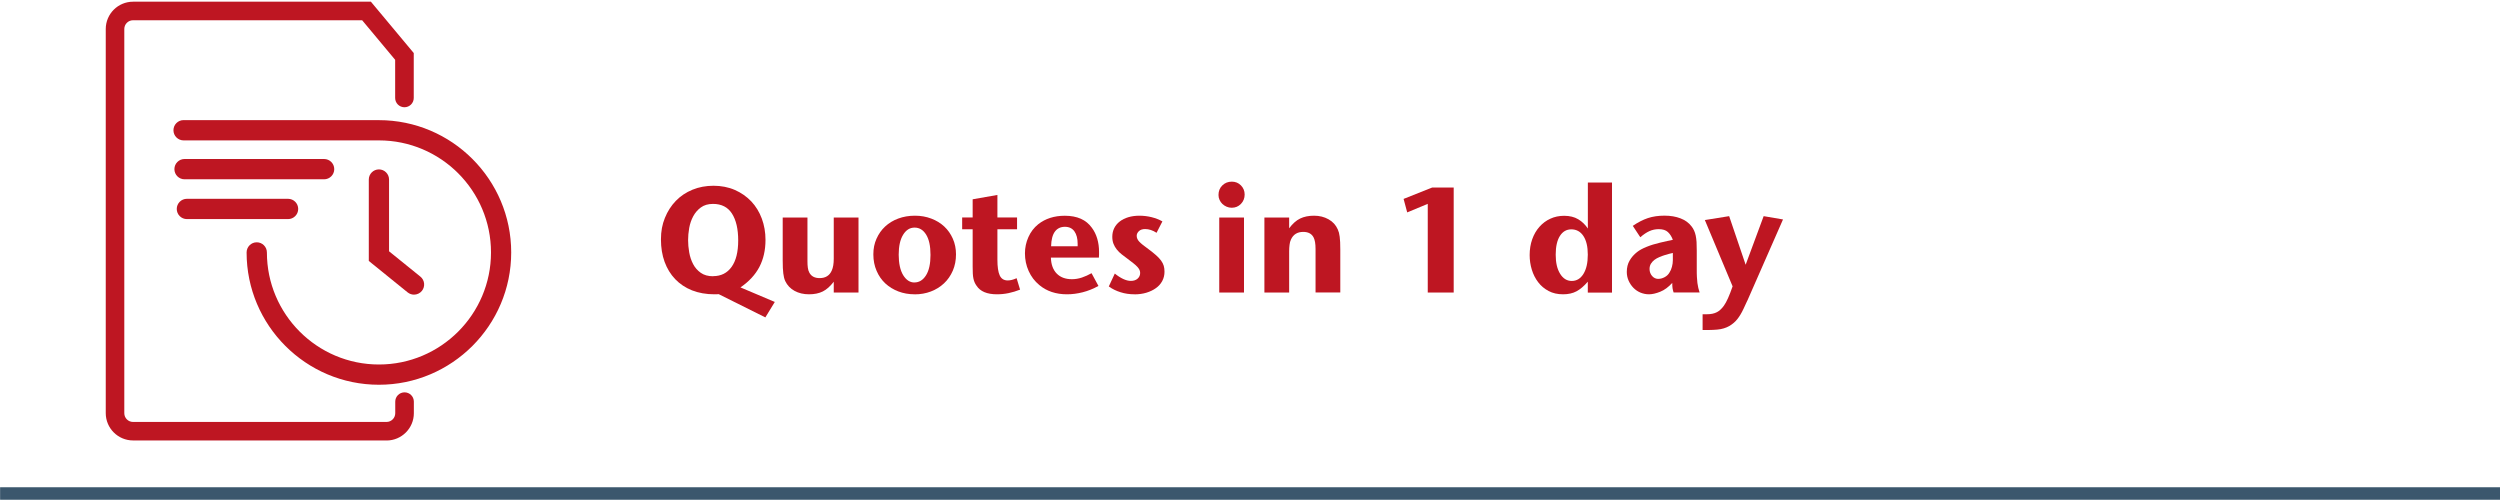
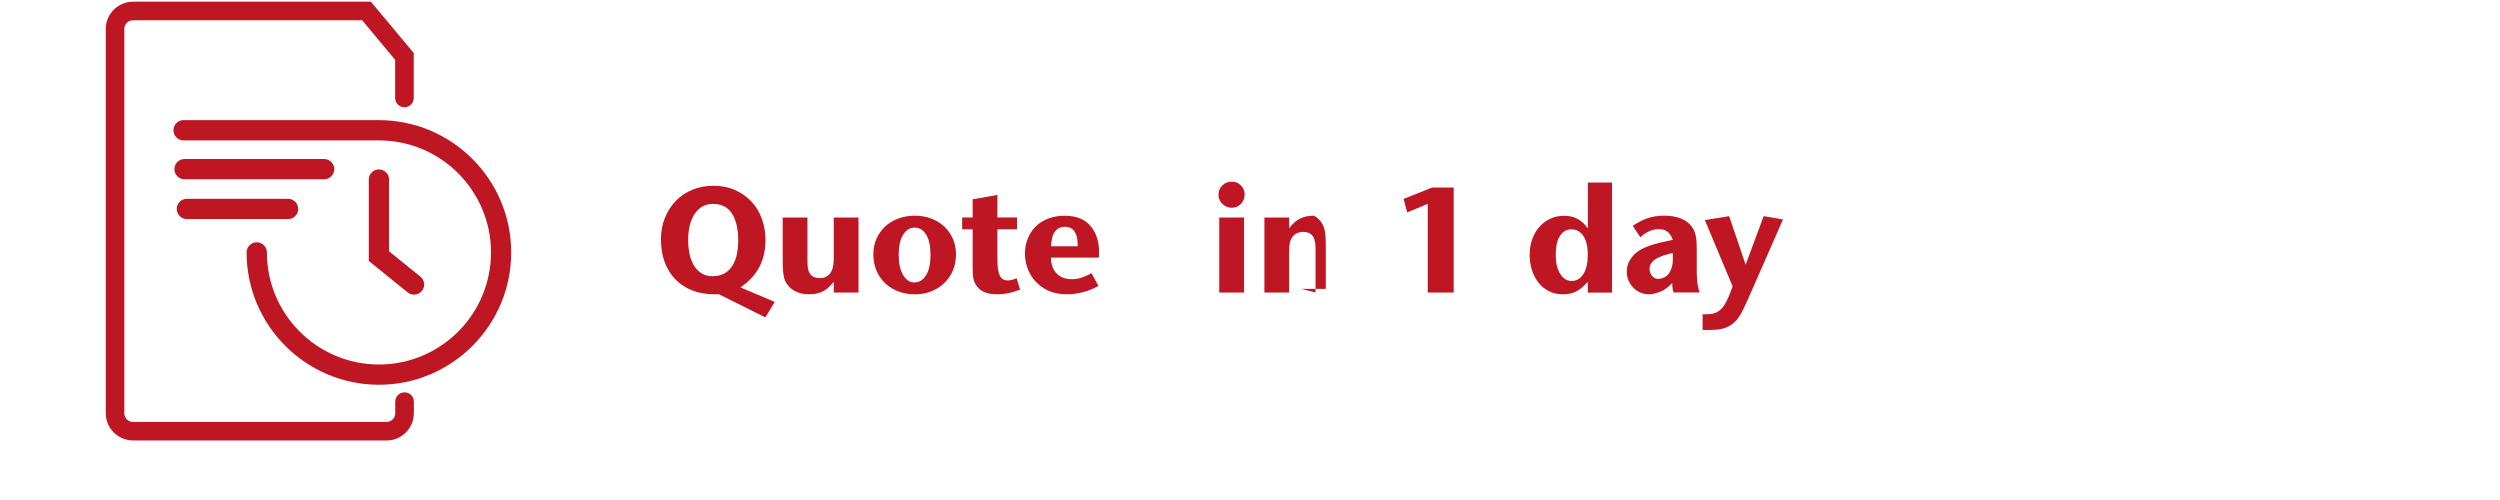
<svg xmlns="http://www.w3.org/2000/svg" id="Layer_1" viewBox="0 0 500 100">
  <defs>
    <style>.cls-1{fill:#be1622;}.cls-2{fill:#3b576d;}</style>
  </defs>
  <path class="cls-1" d="M77.31,88.09H26.61c-3.01,0-5.46-2.45-5.46-5.46V5.8c0-3.01,2.45-5.46,5.46-5.46h47.57l8.57,10.27v8.98c0,1.03-.83,1.86-1.86,1.86s-1.86-.83-1.86-1.86v-7.63l-6.6-7.91H26.61c-.96,0-1.75.78-1.75,1.75v76.84c0,.96.78,1.75,1.75,1.75h50.69c.96,0,1.75-.78,1.75-1.75v-2.31c0-1.03.83-1.86,1.86-1.86s1.86.83,1.86,1.86v2.31c0,3.01-2.45,5.46-5.46,5.46Z" />
  <path class="cls-1" d="M75.79,24.02h-39.07c-1.12,0-2.03.91-2.03,2.03s.91,2.03,2.03,2.03h39.07c12.36,0,22.41,10.05,22.41,22.41s-10.05,22.41-22.41,22.41-22.41-10.05-22.41-22.41c0-1.12-.91-2.03-2.03-2.03s-2.03.91-2.03,2.03c0,14.59,11.87,26.46,26.46,26.46s26.46-11.87,26.46-26.46-11.87-26.46-26.46-26.46Z" />
  <path class="cls-1" d="M75.79,33.88c-1.12,0-2.03.91-2.03,2.03v16.28l7.77,6.29c.38.3.83.45,1.27.45.59,0,1.18-.26,1.58-.75.7-.87.57-2.15-.3-2.85l-6.27-5.07v-14.35c0-1.12-.91-2.03-2.03-2.03Z" />
  <path class="cls-1" d="M66.85,33.83c0-1.12-.91-2.03-2.03-2.03h-27.91c-1.12,0-2.03.91-2.03,2.03s.91,2.03,2.03,2.03h27.91c1.12,0,2.03-.91,2.03-2.03Z" />
  <path class="cls-1" d="M59.64,41.79c0-1.12-.91-2.03-2.03-2.03h-20.23c-1.12,0-2.03.91-2.03,2.03s.91,2.03,2.03,2.03h20.23c1.12,0,2.03-.91,2.03-2.03Z" />
  <path class="cls-1" d="M142.9,58.86c-1.68,0-3.18-.27-4.5-.79-1.32-.53-2.44-1.28-3.36-2.24-.92-.96-1.63-2.12-2.12-3.46-.49-1.35-.73-2.84-.73-4.49s.26-2.99.79-4.3c.53-1.31,1.26-2.45,2.19-3.41.93-.96,2.04-1.7,3.33-2.23s2.69-.79,4.21-.79,2.98.28,4.26.84c1.28.56,2.37,1.33,3.29,2.29.91.97,1.61,2.12,2.1,3.43.49,1.32.74,2.74.74,4.26,0,2.06-.41,3.87-1.23,5.43-.82,1.56-2.08,2.92-3.78,4.08l6.87,2.91-1.89,3.09-9.33-4.65c-.22.02-.39.03-.51.03h-.33ZM142.63,55.23c1.58,0,2.81-.62,3.69-1.85.88-1.23,1.32-2.99,1.32-5.29s-.42-4.09-1.25-5.38c-.83-1.29-2.1-1.93-3.79-1.93-.98,0-1.79.24-2.43.71-.64.47-1.15,1.06-1.53,1.77-.38.71-.65,1.49-.8,2.34-.15.85-.22,1.66-.22,2.42s.07,1.6.22,2.45c.15.85.41,1.63.78,2.34.37.71.88,1.29,1.53,1.75.65.46,1.47.69,2.48.69Z" />
  <path class="cls-1" d="M166.75,58.5v-2.16c-.7.92-1.43,1.57-2.19,1.95-.76.38-1.68.57-2.76.57s-2.07-.23-2.9-.69c-.83-.46-1.45-1.11-1.85-1.95-.1-.22-.18-.45-.24-.69s-.11-.52-.15-.84-.07-.69-.09-1.11c-.02-.42-.03-.92-.03-1.5v-8.58h4.95v8.7c0,.54.02,1,.08,1.37.05.37.15.69.29.94.38.74,1.07,1.11,2.07,1.11,1.18,0,1.99-.51,2.43-1.53.26-.58.39-1.36.39-2.34v-8.25h4.95v15h-4.95Z" />
  <path class="cls-1" d="M182.92,58.86c-1.16,0-2.24-.19-3.24-.57-1-.38-1.87-.92-2.61-1.6-.74-.69-1.33-1.53-1.75-2.52-.43-.99-.65-2.08-.65-3.29s.21-2.18.63-3.13c.42-.95.99-1.76,1.73-2.45.73-.68,1.6-1.21,2.62-1.59,1.02-.38,2.13-.57,3.33-.57s2.24.19,3.26.57c1.01.38,1.88.91,2.61,1.59.73.68,1.3,1.5,1.72,2.45.42.95.63,1.99.63,3.11,0,1.2-.21,2.29-.64,3.28-.43.99-1.02,1.84-1.77,2.54-.75.7-1.62,1.24-2.62,1.62s-2.08.57-3.24.57ZM182.89,56.49c.94,0,1.71-.47,2.31-1.42s.9-2.31.9-4.09-.29-3.11-.87-4.05c-.58-.94-1.35-1.41-2.31-1.41s-1.71.48-2.3,1.44-.88,2.29-.88,3.99.3,3.12.9,4.09c.6.97,1.35,1.46,2.25,1.46Z" />
  <path class="cls-1" d="M204.01,57.93c-.76.3-1.52.53-2.28.69-.76.16-1.54.24-2.34.24-1.98,0-3.34-.57-4.08-1.71-.16-.22-.29-.45-.39-.68-.1-.23-.18-.49-.24-.77-.06-.28-.1-.62-.12-1.01-.02-.39-.03-.86-.03-1.4v-7.43h-2.1v-2.37h2.1v-3.63l4.95-.87v4.5h3.93v2.37h-3.93v6.08c0,1.42.15,2.47.46,3.14.31.67.84,1.01,1.61,1.01.52,0,1.11-.15,1.77-.45l.69,2.28Z" />
  <path class="cls-1" d="M219.7,57.18c-1.04.58-2.09,1-3.15,1.27-1.06.27-2.11.41-3.15.41-2.22,0-4.07-.62-5.55-1.86-.92-.76-1.62-1.69-2.12-2.8s-.74-2.29-.74-3.53c0-1.14.23-2.22.69-3.25.46-1.03,1.11-1.88,1.95-2.56,1.44-1.14,3.22-1.71,5.34-1.71,2.46,0,4.26.8,5.4,2.4.48.64.84,1.37,1.08,2.19.24.82.36,1.69.36,2.61v.54c0,.2-.01.41-.03.63h-9.6c.04,1.38.43,2.45,1.17,3.2.74.75,1.75,1.12,3.03,1.12.68,0,1.34-.11,2-.33.65-.22,1.29-.51,1.93-.87l1.38,2.55ZM215.53,48.78c0-1.06-.21-1.89-.64-2.5-.43-.61-1.07-.92-1.91-.92s-1.53.32-2,.96c-.47.64-.73,1.62-.76,2.94h5.31v-.48Z" />
-   <path class="cls-1" d="M226.9,58.86c-.98,0-1.91-.13-2.78-.41-.87-.27-1.66-.65-2.36-1.16l1.2-2.58c.56.46,1.12.82,1.67,1.08.55.26,1.07.39,1.54.39.56,0,1.01-.15,1.35-.45.34-.3.51-.68.51-1.14,0-.2-.04-.4-.12-.58-.08-.19-.22-.4-.42-.62-.2-.22-.46-.46-.79-.72s-.74-.57-1.21-.93c-.4-.3-.79-.59-1.16-.88s-.7-.61-.97-.96c-.28-.35-.5-.73-.66-1.14-.16-.41-.24-.88-.24-1.4,0-.64.13-1.22.39-1.74.26-.52.63-.96,1.11-1.33.48-.37,1.05-.65,1.71-.85s1.4-.3,2.22-.3,1.66.1,2.45.3,1.5.48,2.14.84l-1.17,2.28c-.76-.5-1.52-.75-2.28-.75-.54,0-.96.14-1.25.42-.29.28-.44.59-.44.93,0,.42.17.82.53,1.19.35.37.95.85,1.79,1.45.62.46,1.14.88,1.56,1.25.42.37.75.73,1,1.07s.42.69.53,1.04c.1.35.15.75.15,1.18,0,.68-.15,1.3-.45,1.86s-.72,1.04-1.26,1.42c-.54.39-1.18.7-1.91.92-.73.22-1.53.33-2.38.33Z" />
  <path class="cls-1" d="M246.34,41.55c-.36,0-.7-.07-1.02-.21-.32-.14-.6-.32-.84-.55-.24-.23-.43-.5-.57-.81-.14-.31-.21-.63-.21-.98,0-.78.25-1.42.77-1.92.51-.5,1.14-.75,1.9-.75.72,0,1.33.25,1.82.75s.74,1.11.74,1.83-.25,1.37-.75,1.88c-.5.51-1.11.76-1.83.76ZM243.85,58.5v-15h4.95v15h-4.95Z" />
-   <path class="cls-1" d="M263.11,58.5v-8.7c0-1.04-.13-1.81-.39-2.31-.38-.74-1.07-1.11-2.07-1.11-1.18,0-2,.51-2.46,1.53-.14.3-.24.65-.28,1.05-.05.4-.08.84-.08,1.32v8.22h-4.95v-15h4.95v2.16c.68-.92,1.41-1.57,2.19-1.95.78-.38,1.71-.57,2.79-.57s2.04.24,2.9.72c.85.48,1.46,1.15,1.84,2.01.1.22.18.45.24.67.06.23.11.5.15.81s.07.67.09,1.09c.02.42.03.91.03,1.47v8.58h-4.95Z" />
+   <path class="cls-1" d="M263.11,58.5v-8.7c0-1.04-.13-1.81-.39-2.31-.38-.74-1.07-1.11-2.07-1.11-1.18,0-2,.51-2.46,1.53-.14.3-.24.65-.28,1.05-.05.4-.08.84-.08,1.32v8.22h-4.95v-15h4.95v2.16c.68-.92,1.41-1.57,2.19-1.95.78-.38,1.71-.57,2.79-.57c.85.48,1.46,1.15,1.84,2.01.1.22.18.45.24.67.06.23.11.5.15.81s.07.67.09,1.09c.02.42.03.91.03,1.47v8.58h-4.95Z" />
  <path class="cls-1" d="M285.55,58.5v-17.73l-4.11,1.71-.72-2.7,5.73-2.28h4.29v21h-5.19Z" />
  <path class="cls-1" d="M317.56,58.5v-2.16c-.76.88-1.51,1.52-2.26,1.92-.75.4-1.65.6-2.69.6-1.1,0-2.07-.22-2.89-.66-.83-.44-1.53-1.02-2.08-1.75-.56-.73-.99-1.57-1.28-2.52-.29-.95-.43-1.92-.43-2.92,0-1.14.17-2.19.51-3.15.34-.96.82-1.79,1.44-2.49s1.35-1.25,2.19-1.63c.84-.39,1.76-.58,2.76-.58,1.1,0,2.04.23,2.81.69.77.46,1.41,1.08,1.93,1.86v-9.21h4.83v22.02h-4.83ZM314.35,56.19c.98,0,1.76-.47,2.34-1.41.58-.94.87-2.22.87-3.84s-.29-2.84-.88-3.74c-.59-.89-1.4-1.33-2.42-1.33-.96,0-1.72.44-2.28,1.32-.56.88-.84,2.13-.84,3.75s.29,2.85.88,3.81,1.37,1.44,2.33,1.44Z" />
  <path class="cls-1" d="M334.72,58.5c-.1-.32-.17-.6-.21-.85s-.06-.6-.06-1.07c-.76.84-1.56,1.43-2.41,1.77-.85.34-1.6.51-2.24.51-.6,0-1.17-.12-1.71-.34-.54-.23-1.01-.55-1.41-.96-.4-.41-.72-.89-.96-1.43s-.36-1.12-.36-1.74c0-.86.18-1.62.56-2.27.37-.65.87-1.22,1.51-1.72.46-.36,1.09-.71,1.91-1.04.81-.33,1.7-.6,2.68-.83.46-.1.94-.21,1.44-.33.5-.12.87-.2,1.11-.24-.24-.64-.57-1.16-.99-1.55-.42-.39-1.03-.58-1.83-.58-.66,0-1.28.13-1.86.39s-1.19.67-1.83,1.23l-1.5-2.28c1.02-.7,2.03-1.22,3.01-1.55.99-.33,2.1-.49,3.32-.49s2.27.18,3.21.54c.94.36,1.68.9,2.22,1.62.2.26.37.54.5.83.13.29.24.62.32.99.08.37.13.8.17,1.29.03.49.04,1.08.04,1.75v3.69c0,.6,0,1.12.03,1.56.02.44.05.84.1,1.2s.11.69.18.99c.07.3.16.6.26.9h-5.19ZM331.69,55.77c.42,0,.84-.12,1.26-.35.42-.23.74-.54.96-.94.2-.3.36-.67.48-1.12s.18-.9.18-1.33v-1.44c-.48.1-1.01.24-1.59.42-.38.12-.75.25-1.11.41-.36.15-.69.33-.98.55-.29.22-.52.48-.71.78-.18.3-.27.65-.27,1.05,0,.54.17,1,.51,1.4.34.39.76.58,1.26.58Z" />
  <path class="cls-1" d="M349.45,60.15c-.28.62-.53,1.16-.75,1.62-.22.46-.43.86-.64,1.2-.21.34-.42.64-.63.9-.21.26-.43.49-.67.69-.3.26-.61.48-.93.66-.32.18-.67.33-1.07.45-.39.12-.83.21-1.33.25s-1.07.08-1.71.08h-1.2v-3.15h.87c.8,0,1.46-.14,1.98-.41.52-.27.99-.71,1.41-1.3.52-.72,1.1-2.01,1.74-3.87l-5.55-13.26,4.86-.78,3.3,9.72,3.6-9.72,3.87.66-7.14,16.26Z" />
-   <rect class="cls-2" x=".02" y="97.45" width="500" height="2.5" />
</svg>